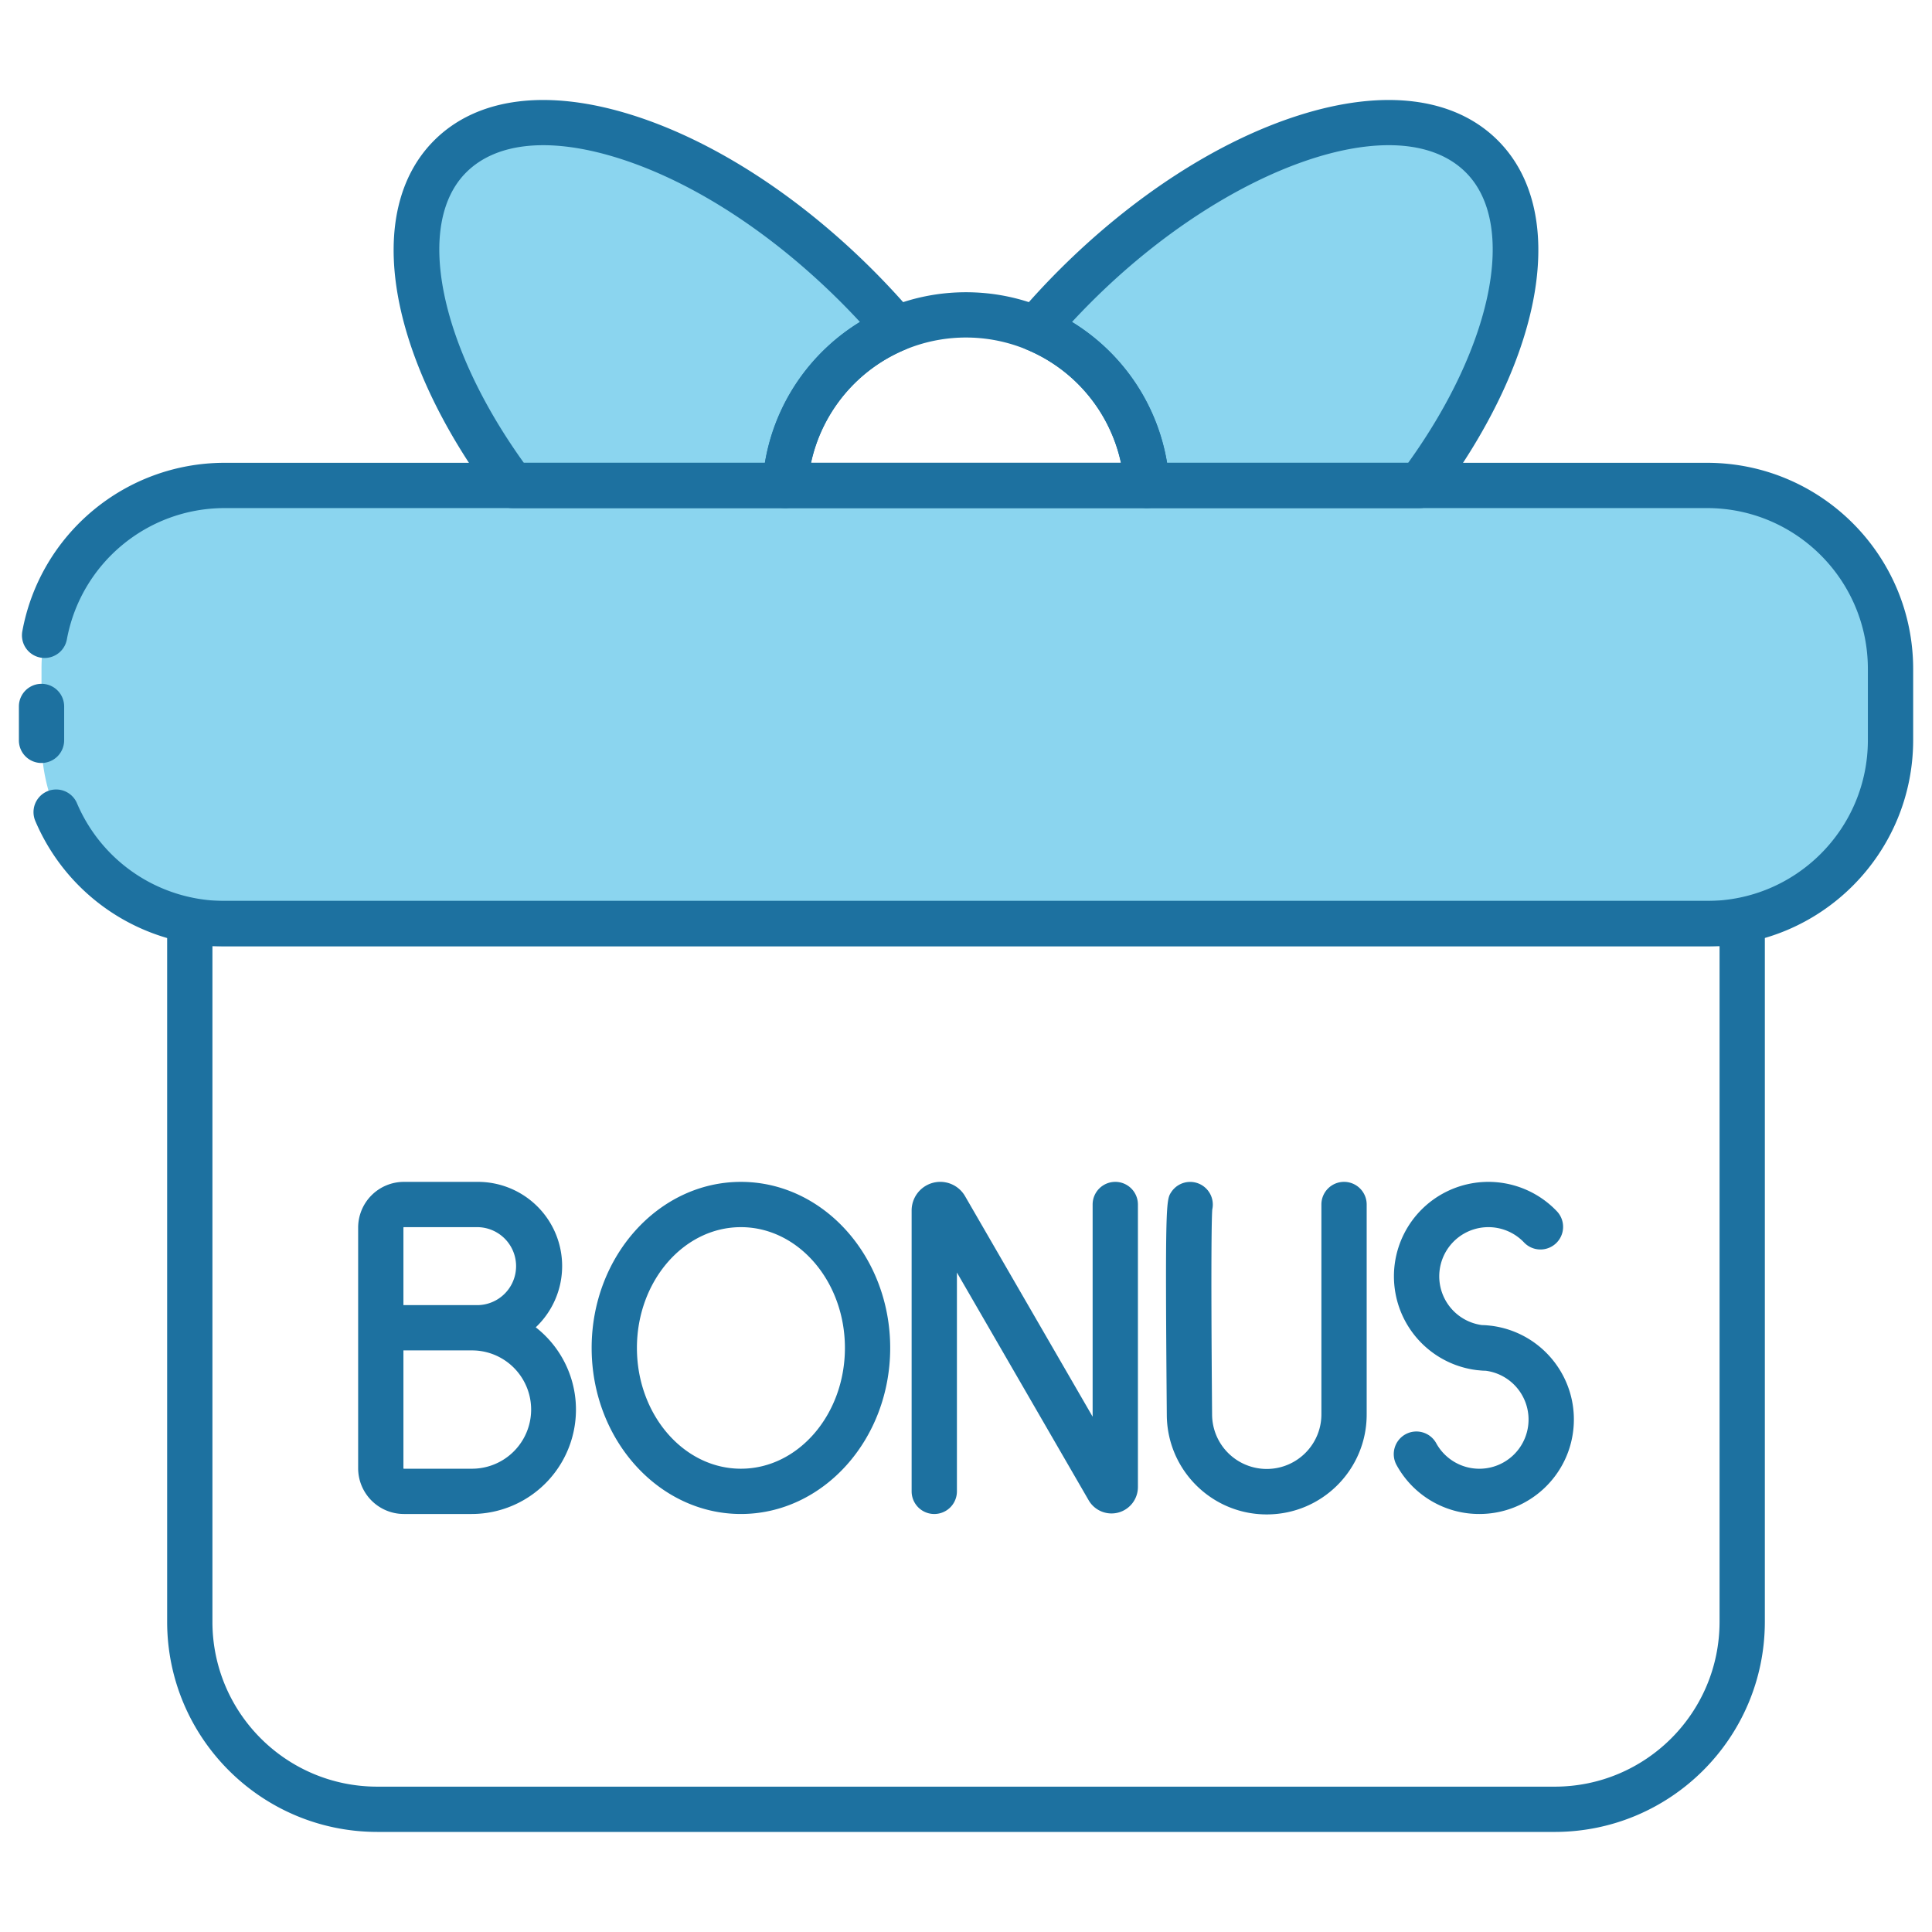
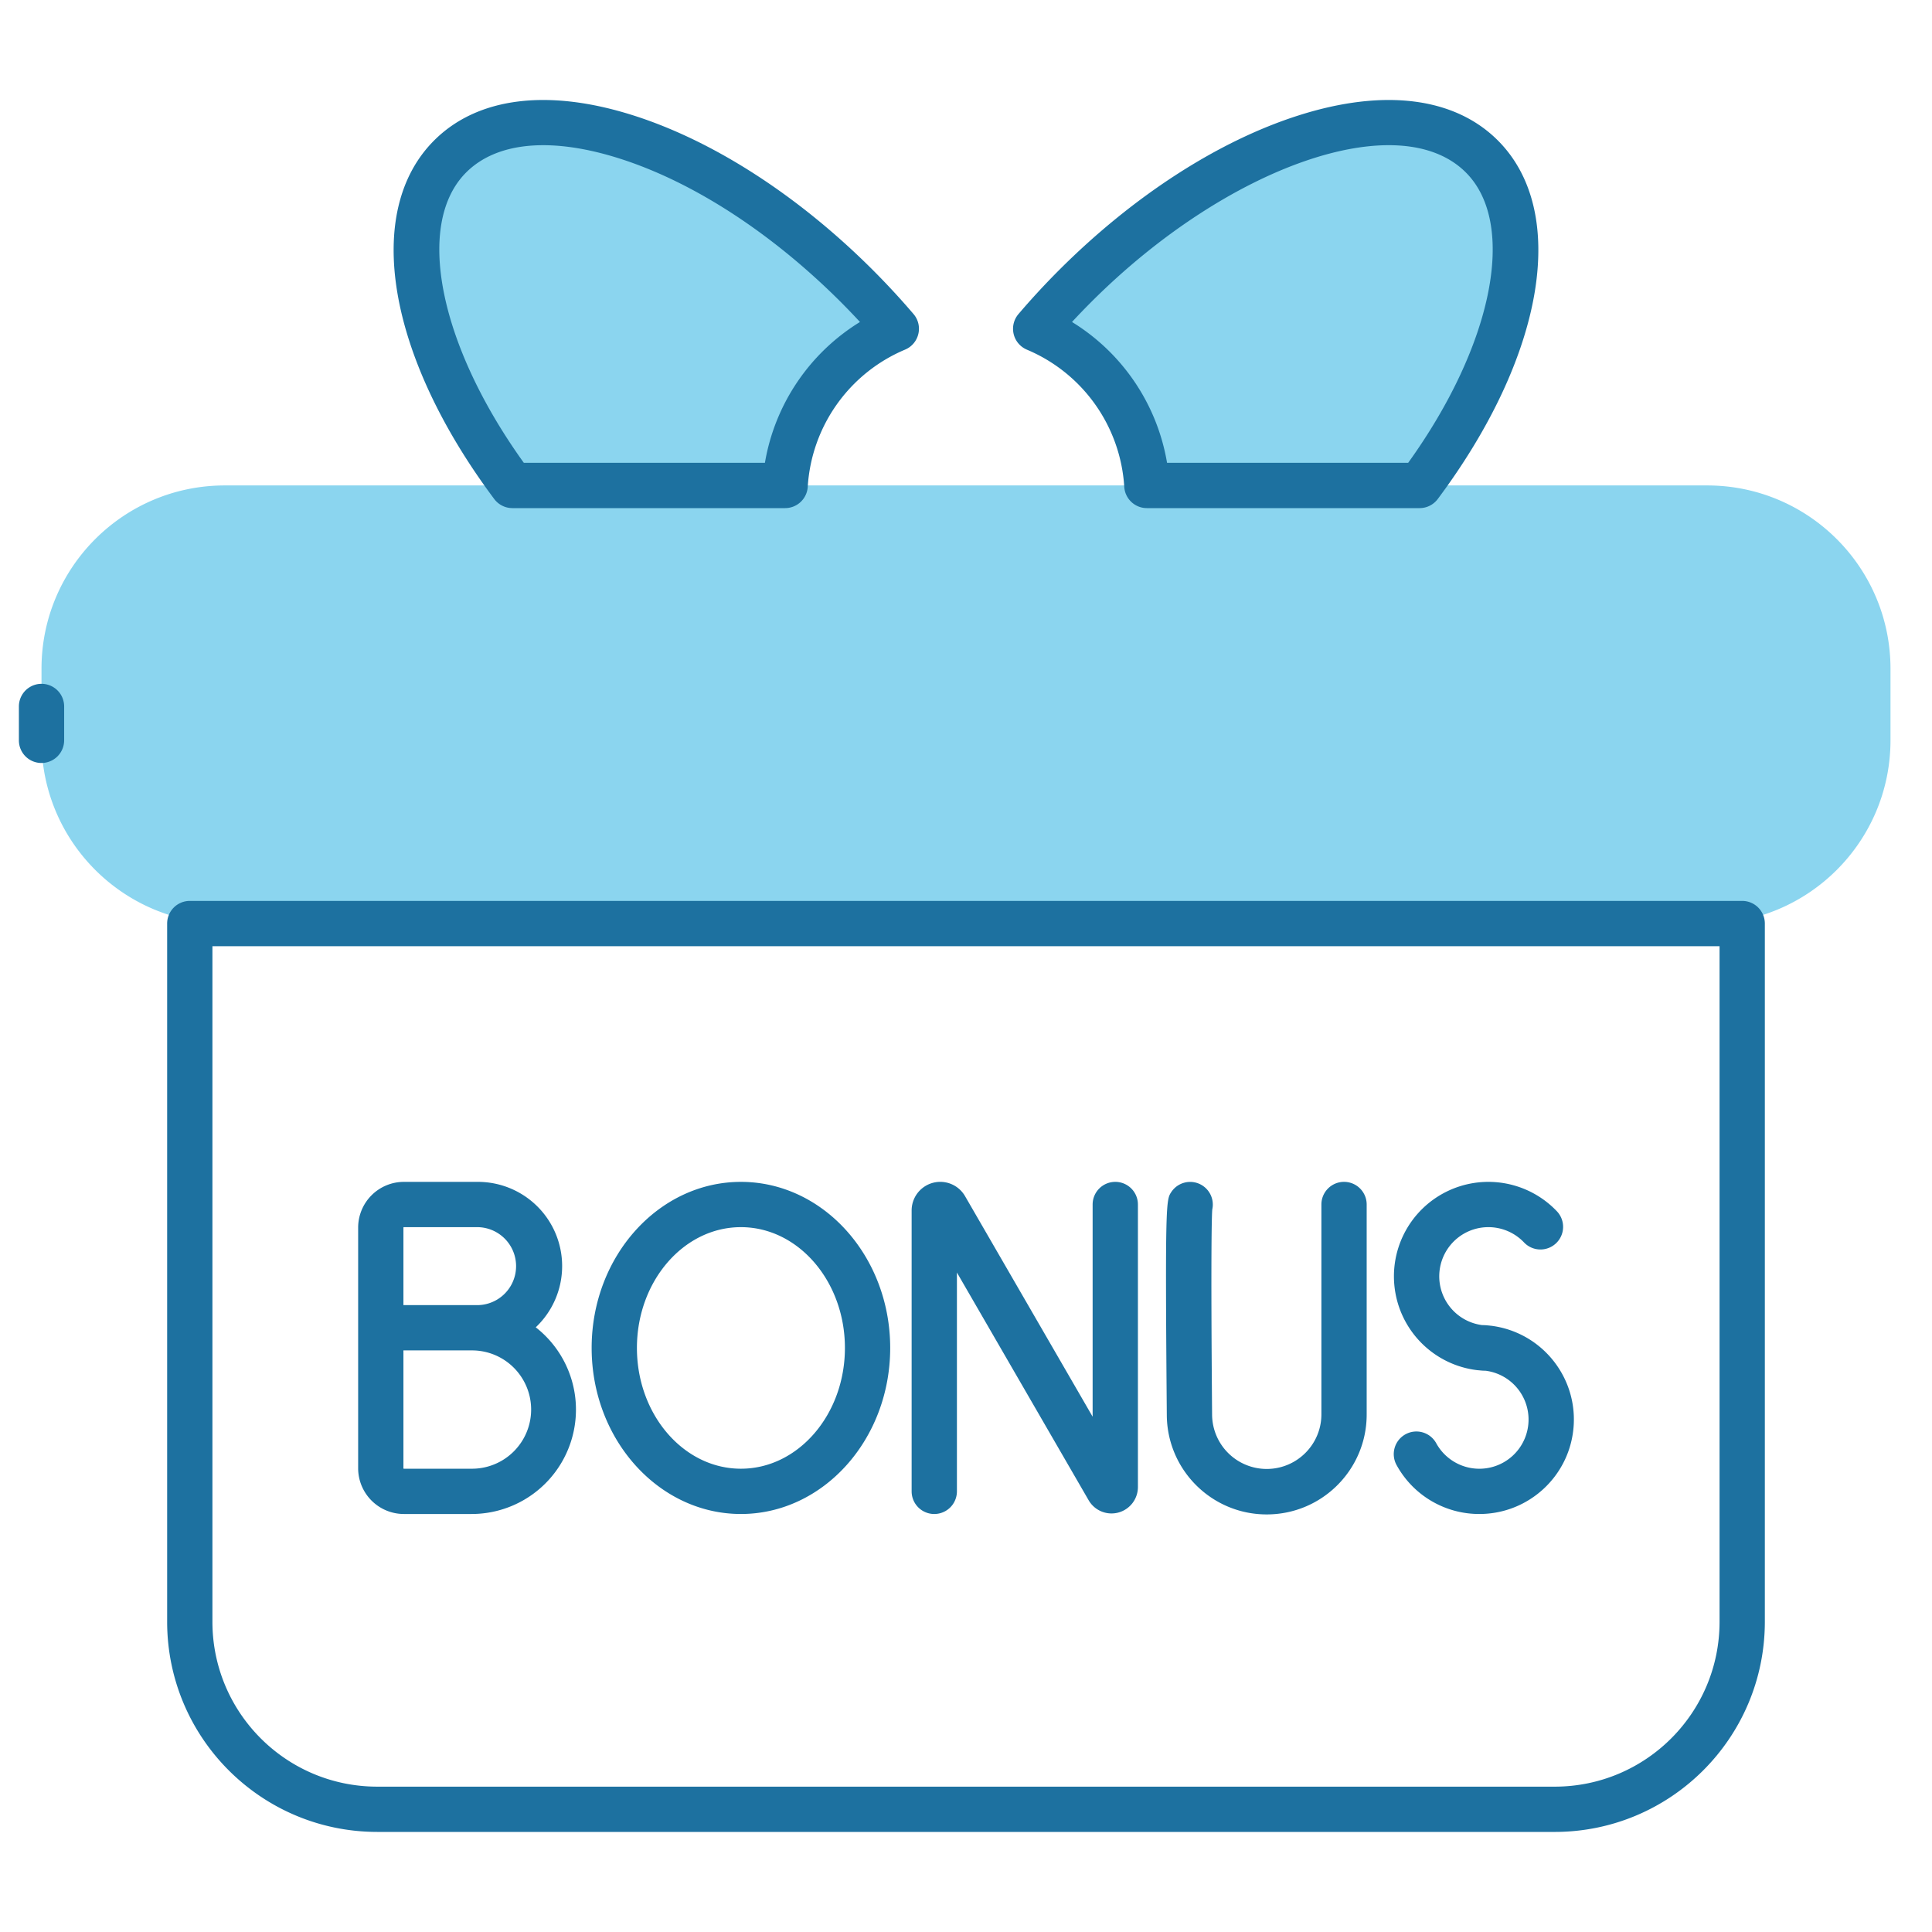
<svg xmlns="http://www.w3.org/2000/svg" width="250" height="250">
  <path d="M115.984 42.54a23.469 23.469 0 0 0-14.386 20.276H66.3C53.812 46.098 50.03 28.47 58.25 20.246c9.902-9.902 33.46-2.394 52.625 16.77a94.414 94.414 0 0 1 5.11 5.523ZM183.7 62.815h-35.297a23.446 23.446 0 0 0-14.386-20.27 94.527 94.527 0 0 1 5.109-5.53c19.164-19.164 42.723-26.672 52.625-16.77 8.223 8.223 4.438 25.852-8.05 42.57ZM29.09 62.816h191.82c13.098 0 23.719 10.621 23.719 23.72v9.253c0 13.102-10.621 23.719-23.719 23.719H29.09c-13.098 0-23.719-10.617-23.719-23.719v-9.254c0-13.097 10.621-23.719 23.719-23.719Zm0 0" style="stroke:none;fill-rule:nonzero;fill:#8bd5ef;fill-opacity:1" />
  <path d="M101.598 65.75H66.3a2.94 2.94 0 0 1-2.348-1.18c-13.855-18.543-16.98-37.187-7.777-46.394 5.605-5.606 14.765-6.754 25.8-3.235 10.38 3.305 21.376 10.41 30.973 20.004a99.272 99.272 0 0 1 5.262 5.692c.61.715.84 1.672.621 2.582a2.913 2.913 0 0 1-1.719 2.023 20.638 20.638 0 0 0-12.59 17.746 2.935 2.935 0 0 1-2.925 2.762Zm-33.813-5.86H98.98a26.605 26.605 0 0 1 12.301-18.226 96.037 96.037 0 0 0-2.476-2.574c-8.946-8.945-19.106-15.54-28.606-18.567-8.844-2.82-15.902-2.183-19.879 1.793-6.664 6.668-3.504 22.325 7.465 37.575ZM183.7 65.75h-35.297a2.935 2.935 0 0 1-2.925-2.762A20.63 20.63 0 0 0 132.89 45.25a2.932 2.932 0 0 1-1.105-4.605 98.198 98.198 0 0 1 5.265-5.7c9.594-9.593 20.594-16.699 30.969-20.004 11.035-3.52 20.199-2.37 25.8 3.23 9.207 9.208 6.082 27.852-7.773 46.4a2.934 2.934 0 0 1-2.348 1.179Zm-32.683-5.86h31.199c10.969-15.25 14.133-30.906 7.465-37.574-8.594-8.593-30.797-.914-48.485 16.774a96.191 96.191 0 0 0-2.48 2.574 26.582 26.582 0 0 1 12.3 18.223Zm50.175 177.16H48.805c-15-.015-27.16-12.175-27.176-27.179v-90.363a2.93 2.93 0 0 1 2.93-2.93H225.44a2.93 2.93 0 0 1 2.93 2.93v90.367c-.016 15-12.176 27.16-27.176 27.176ZM27.488 122.438v87.438c.012 11.766 9.551 21.305 21.317 21.316H201.19c11.77-.011 21.309-9.55 21.32-21.32v-87.434Zm0 0" style="stroke:none;fill-rule:nonzero;fill:#1d71a0;fill-opacity:1" />
-   <path d="M148.398 65.75h-46.8a2.94 2.94 0 0 1-2.926-3.102c.816-13.941 12.36-24.832 26.328-24.832 13.965 0 25.512 10.891 26.324 24.832a2.922 2.922 0 0 1-.793 2.18 2.953 2.953 0 0 1-2.133.922Zm-43.46-5.86h40.12a20.517 20.517 0 0 0-40.121-.004Zm0 0" style="stroke:none;fill-rule:nonzero;fill:#1d71a0;fill-opacity:1" />
-   <path d="M220.91 122.441H29.09A26.612 26.612 0 0 1 4.547 106.18a2.93 2.93 0 0 1 5.395-2.285 20.764 20.764 0 0 0 19.148 12.687h191.82c11.477-.016 20.778-9.316 20.793-20.793v-9.254c-.016-11.476-9.316-20.777-20.793-20.789H29.09c-10.012-.008-18.606 7.129-20.434 16.973a2.932 2.932 0 0 1-4.797 1.715 2.927 2.927 0 0 1-.964-2.782C5.238 69.032 16.254 59.88 29.09 59.887h191.82c14.711.015 26.633 11.937 26.653 26.648v9.254c-.02 14.711-11.942 26.633-26.653 26.652Zm0 0" style="stroke:none;fill-rule:nonzero;fill:#1d71a0;fill-opacity:1" />
  <path d="M5.375 98.73a2.92 2.92 0 0 1-2.93-2.922v-4.394a2.927 2.927 0 1 1 5.856 0v4.375a2.937 2.937 0 0 1-2.926 2.941Zm63.95 73.024a10.9 10.9 0 0 0 2.644-11.953 10.899 10.899 0 0 0-10.133-6.867h-9.578a5.922 5.922 0 0 0-5.914 5.914v31.148a5.922 5.922 0 0 0 5.914 5.914h8.754a13.504 13.504 0 0 0 8.313-24.156Zm-17.122-12.906c.004-.032.027-.055.055-.055h9.578a5.046 5.046 0 0 1 0 10.09h-9.633Zm8.809 31.203h-8.754a.056.056 0 0 1-.055-.055v-15.254h8.809a7.643 7.643 0 0 1 6.68 3.809 7.649 7.649 0 0 1 0 7.691 7.652 7.652 0 0 1-6.68 3.809Zm83.304-37.117a2.928 2.928 0 0 0-2.93 2.93v27.456l-16.507-28.535a3.705 3.705 0 0 0-6.914 1.856v36.34a2.93 2.93 0 0 0 5.86 0v-28.317l17.046 29.469a3.419 3.419 0 0 0 3.844 1.59 3.42 3.42 0 0 0 2.531-3.301v-36.559a2.928 2.928 0 0 0-2.93-2.93Zm-48.441 0c-10.652 0-19.316 9.636-19.316 21.488 0 11.848 8.664 21.488 19.316 21.488 10.648 0 19.316-9.64 19.316-21.488 0-11.848-8.668-21.488-19.316-21.488Zm0 37.117c-7.422 0-13.457-7.012-13.457-15.63 0-8.616 6.035-15.628 13.457-15.628 7.418 0 13.457 7.012 13.457 15.629s-6.039 15.629-13.457 15.629Zm97.004-18.508h-.024l-.027-.004a15.196 15.196 0 0 0-.633-.059 15.784 15.784 0 0 0-.43-.015 6.366 6.366 0 0 1-2.008-12.004 6.366 6.366 0 0 1 7.454 1.312 2.931 2.931 0 0 0 4.144.102 2.927 2.927 0 0 0 .102-4.14 12.227 12.227 0 0 0-14.363-2.493 12.22 12.22 0 0 0-6.535 13.028 12.223 12.223 0 0 0 10.578 10.027c.02 0 .039 0 .058.004l.024.004c.031.004.062.004.094.007.171.016.343.036.519.047.145.008.285.012.43.016a6.366 6.366 0 0 1 5.511 5.797 6.366 6.366 0 0 1-11.918 3.594 2.929 2.929 0 1 0-5.121 2.844 12.183 12.183 0 0 0 10.703 6.3c6.47-.004 11.817-5.047 12.2-11.504.383-6.457-4.332-12.097-10.758-12.863Zm-18.961-18.61a2.928 2.928 0 0 0-2.93 2.93v27.114c.02 3.906-3.136 7.085-7.043 7.105a7.072 7.072 0 0 1-7.101-7.043c-.18-21.574-.04-25.738.023-26.535a2.93 2.93 0 0 0-5.297-2.262c-.675 1.016-.816 1.227-.586 28.844.032 7.144 5.844 12.91 12.989 12.879 7.14-.031 12.906-5.844 12.875-12.988v-27.114a2.928 2.928 0 0 0-2.93-2.93Zm0 0" style="stroke:none;fill-rule:nonzero;fill:#1d71a0;fill-opacity:1" />
</svg>